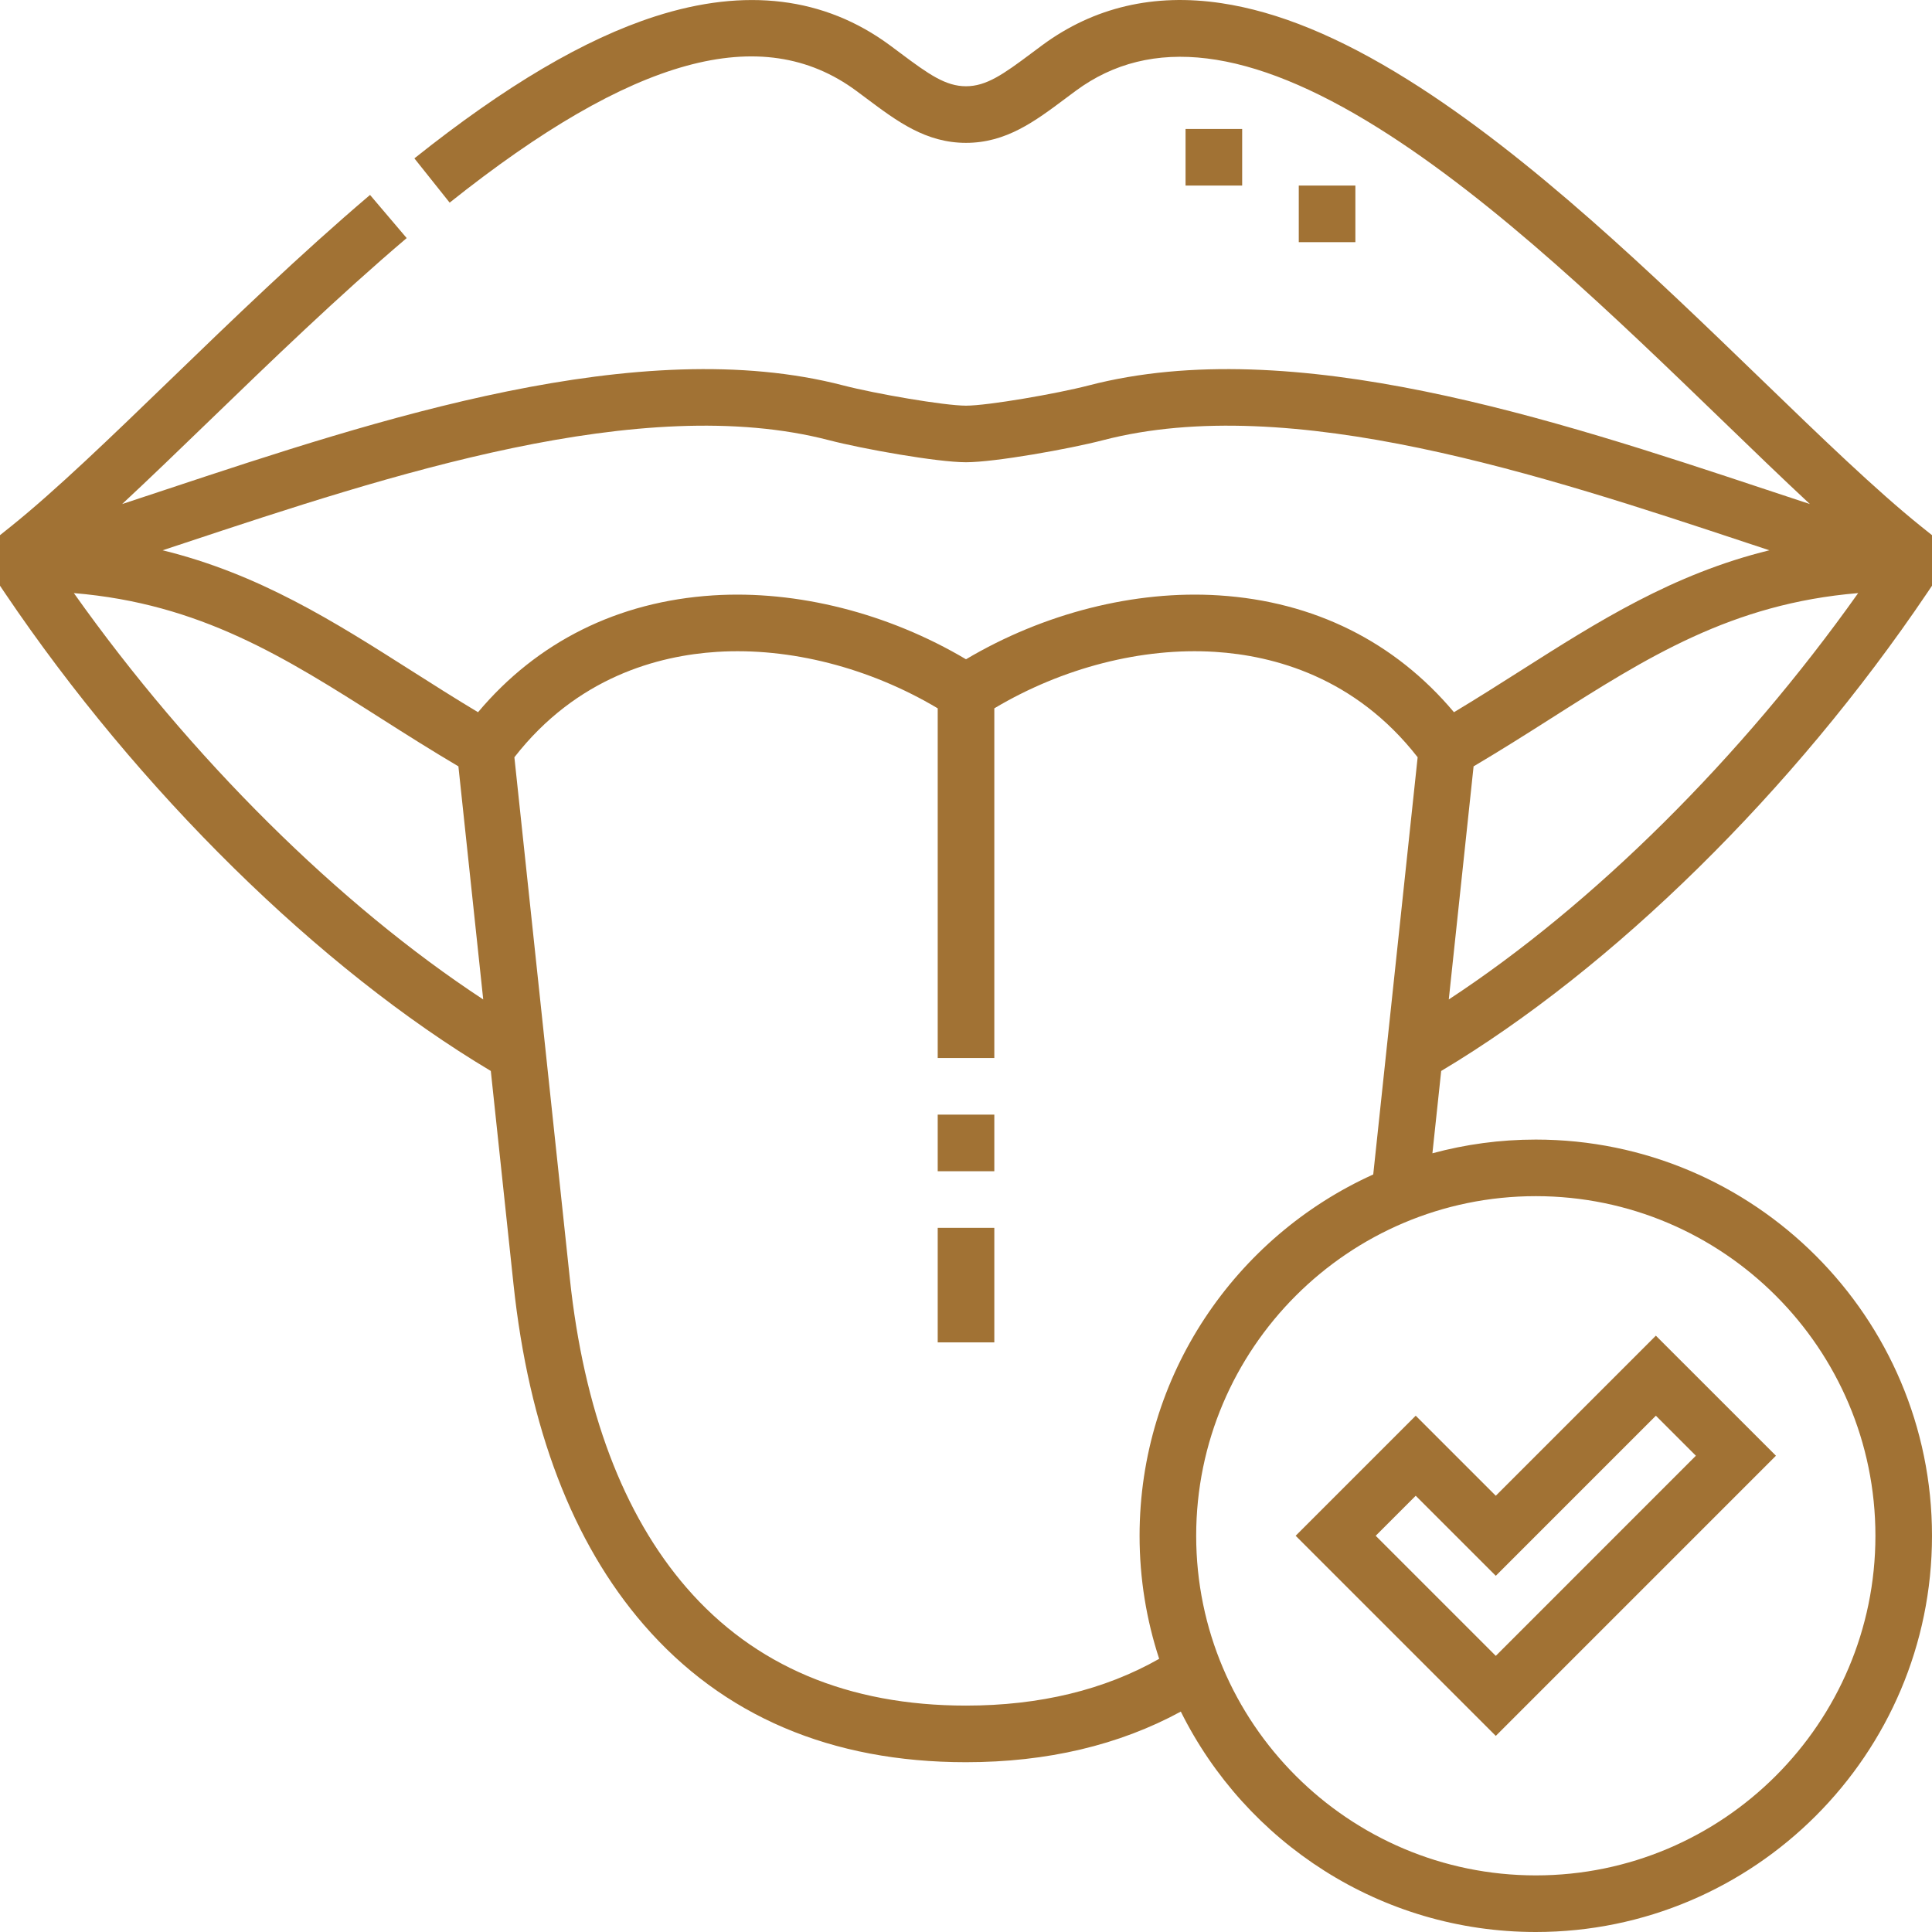
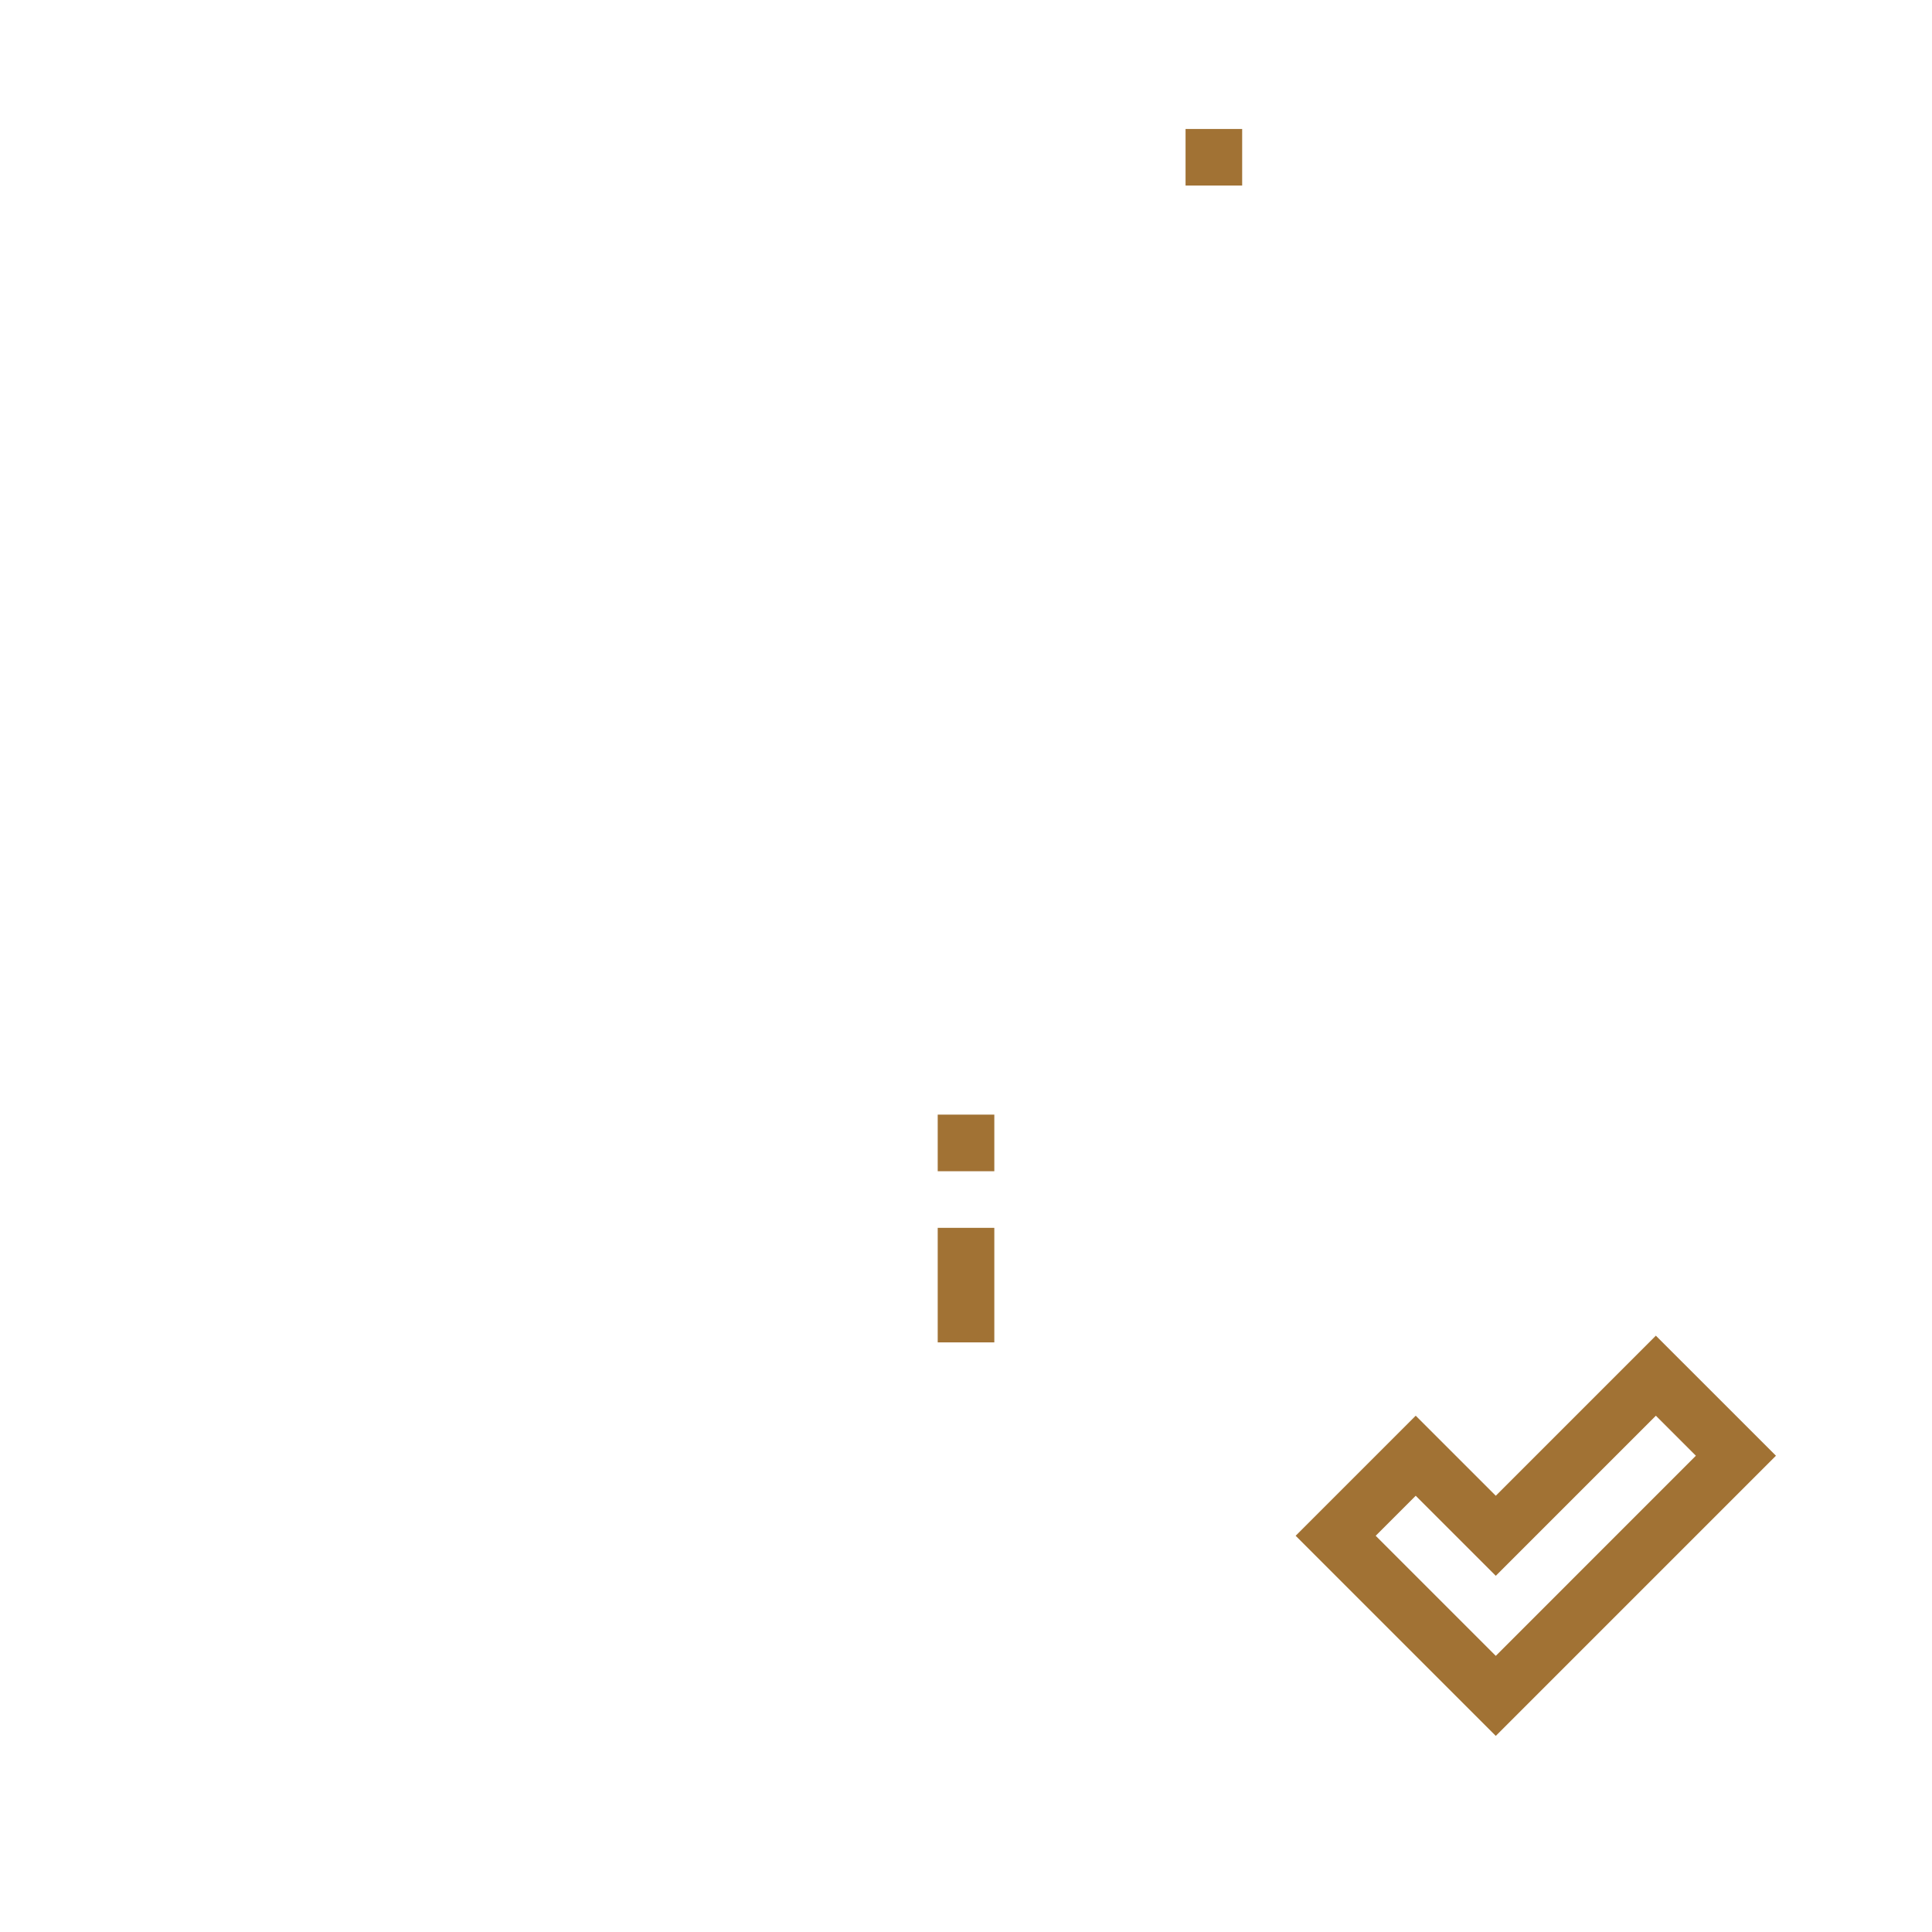
<svg xmlns="http://www.w3.org/2000/svg" width="70" height="70" viewBox="0 0 70 70" fill="none">
  <path d="M42.955 4.673H45.006V6.723H42.955V4.673Z" fill="#A17234" />
-   <path d="M47.057 6.723H49.108V8.774H47.057V6.723Z" fill="#A17234" />
  <path d="M33.975 40.385H36.026V42.436H33.975V40.385Z" fill="#A17234" />
  <path d="M33.975 44.487H36.026V48.637H33.975V44.487Z" fill="#A17234" />
-   <path d="M69.825 21.482L70 21.222V19.39L69.616 19.083C67.981 17.771 65.963 15.821 63.827 13.756C59.908 9.969 55.466 5.676 51.022 2.896C48.522 1.333 46.308 0.423 44.253 0.115C41.814 -0.251 39.632 0.26 37.766 1.635C37.631 1.735 37.499 1.833 37.371 1.929C36.351 2.693 35.737 3.125 35 3.125C34.263 3.125 33.65 2.693 32.63 1.929C32.501 1.833 32.37 1.735 32.235 1.635C29.87 -0.107 27.013 -0.458 23.743 0.592C21.181 1.415 18.325 3.098 15.014 5.738L16.292 7.342C22.922 2.057 27.601 0.768 31.018 3.286C31.149 3.383 31.276 3.478 31.401 3.571C32.503 4.396 33.545 5.176 35 5.176C36.456 5.176 37.497 4.396 38.6 3.571C38.724 3.478 38.852 3.383 38.983 3.286C41.699 1.284 45.282 1.725 49.934 4.635C54.196 7.3 58.555 11.514 62.402 15.231C63.5 16.293 64.568 17.325 65.576 18.263C65.051 18.09 64.515 17.913 63.968 17.731C56.333 15.198 46.831 12.046 39.45 13.964C38.283 14.267 35.785 14.698 35 14.698C34.216 14.698 31.718 14.267 30.551 13.964C23.169 12.046 13.667 15.198 6.032 17.731C5.486 17.913 4.95 18.09 4.425 18.263C5.433 17.325 6.501 16.293 7.6 15.231C9.78 13.124 12.252 10.735 14.735 8.626L13.407 7.063C10.874 9.214 8.377 11.627 6.174 13.756C4.038 15.821 2.02 17.771 0.384 19.083L0 19.39V21.222L0.175 21.482C5.021 28.662 11.571 35.097 17.783 38.803L18.605 46.53C19.16 51.741 20.747 55.892 23.324 58.867C26.186 62.172 30.114 63.848 35 63.848C37.933 63.848 40.545 63.231 42.783 62.014C45.134 66.743 50.016 70 55.645 70C63.56 70 70 63.56 70 55.644C70 47.729 63.56 41.289 55.645 41.289C54.349 41.289 53.094 41.462 51.899 41.786L52.217 38.803C58.429 35.097 64.979 28.662 69.825 21.482ZM52.492 36.212L53.391 27.766C54.362 27.193 55.287 26.608 56.182 26.038C59.675 23.817 62.742 21.869 67.325 21.489C63.094 27.455 57.718 32.785 52.492 36.212ZM6.678 19.678C14.057 17.23 23.24 14.183 30.035 15.949C31.251 16.265 33.959 16.748 35 16.748C36.042 16.748 38.75 16.265 39.965 15.949C46.761 14.183 55.944 17.23 63.322 19.678C63.586 19.765 63.848 19.852 64.108 19.938C60.607 20.797 57.899 22.517 55.082 24.308C54.304 24.803 53.505 25.31 52.68 25.805C50.536 23.252 47.611 21.792 44.163 21.572C41.12 21.377 37.815 22.217 35 23.887C32.185 22.217 28.88 21.377 25.837 21.572C22.389 21.793 19.464 23.252 17.32 25.805C16.495 25.31 15.696 24.803 14.918 24.308C12.101 22.517 9.394 20.797 5.892 19.938C6.153 19.852 6.414 19.765 6.678 19.678ZM2.676 21.489C7.258 21.869 10.325 23.817 13.818 26.038C14.713 26.608 15.638 27.193 16.609 27.766L17.508 36.212C12.282 32.784 6.906 27.455 2.676 21.489ZM67.95 55.644C67.95 62.429 62.43 67.949 55.645 67.949C48.86 67.949 43.34 62.429 43.34 55.644C43.34 48.859 48.86 43.339 55.645 43.339C62.43 43.339 67.95 48.859 67.95 55.644ZM41.289 55.644C41.289 57.2 41.539 58.698 41.999 60.102C40.022 61.226 37.672 61.797 35 61.797C30.736 61.797 27.329 60.359 24.874 57.525C22.577 54.872 21.154 51.1 20.645 46.313L18.637 27.437C20.898 24.533 23.853 23.754 25.968 23.619C28.617 23.449 31.504 24.192 33.975 25.664V38.334H36.026V25.664C38.496 24.192 41.384 23.449 44.032 23.619C46.147 23.754 49.103 24.533 51.364 27.437L49.755 42.553C44.768 44.806 41.289 49.826 41.289 55.644Z" fill="#A17234" />
  <path d="M54.195 62.895L64.346 52.744L59.995 48.394L54.195 54.194L51.294 51.294L46.944 55.644L54.195 62.895ZM54.195 57.094L59.995 51.294L61.445 52.744L54.195 59.995L49.844 55.644L51.294 54.194L54.195 57.094Z" fill="#A17234" />
</svg>